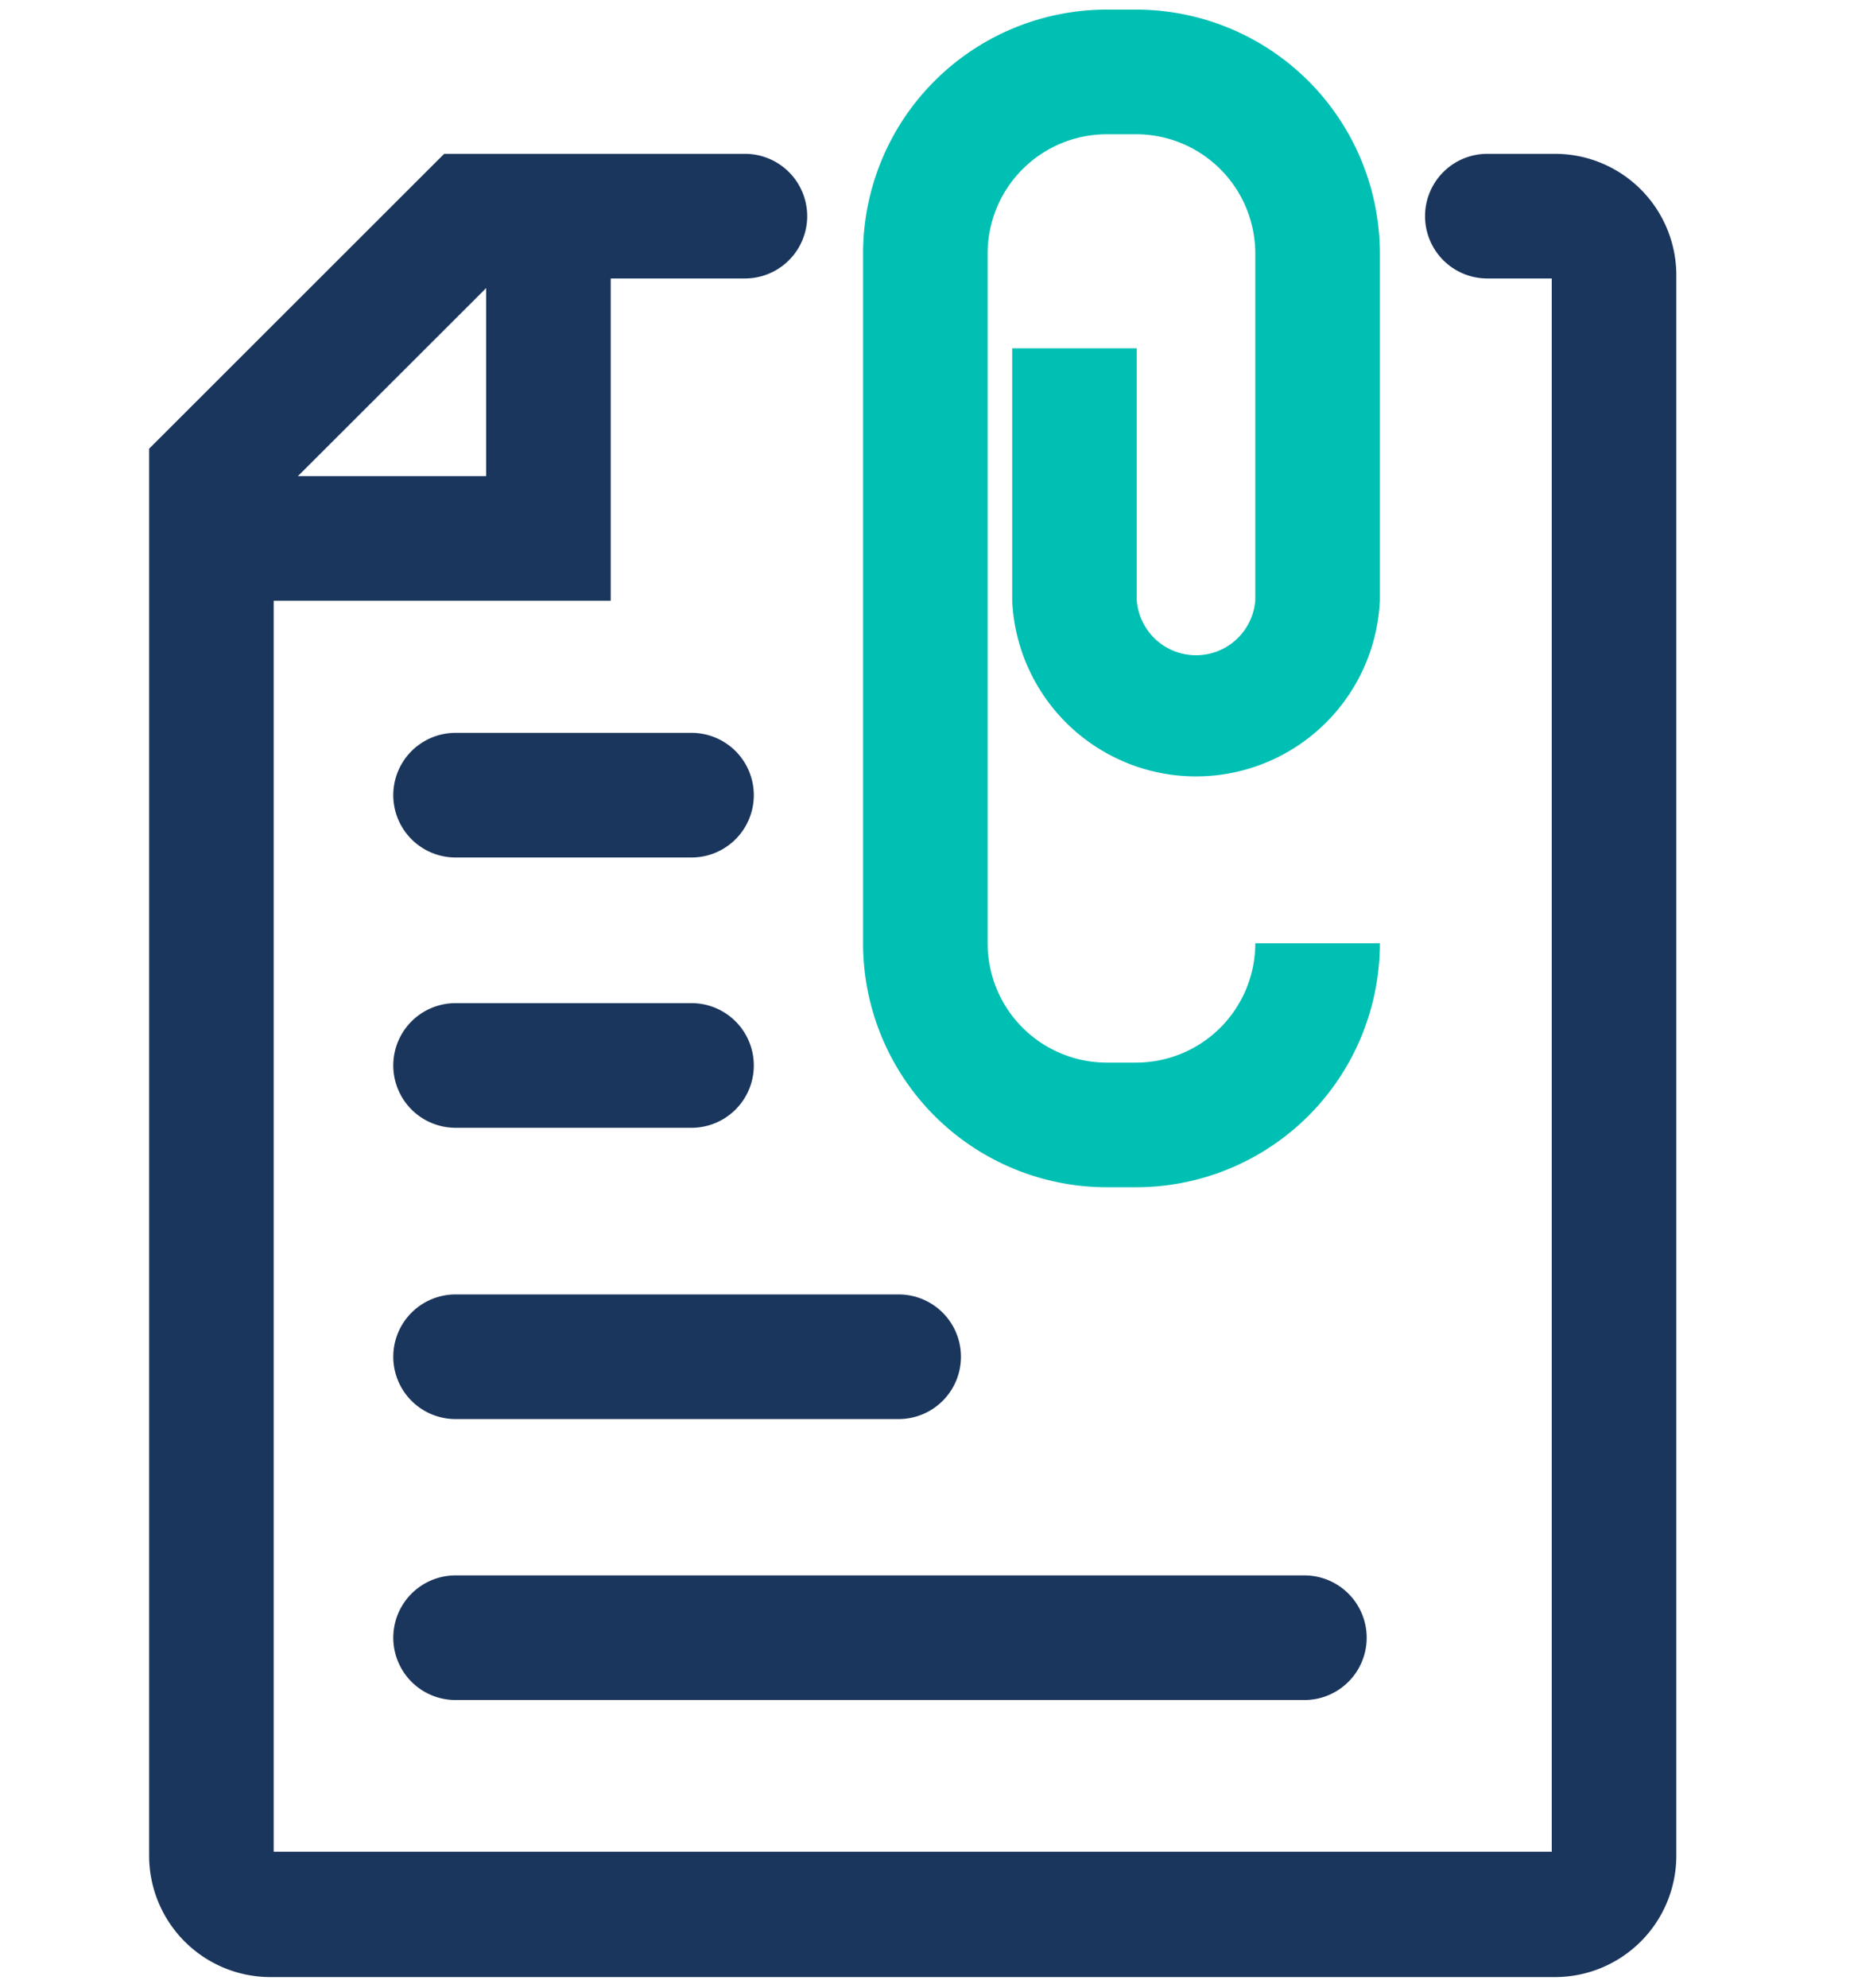
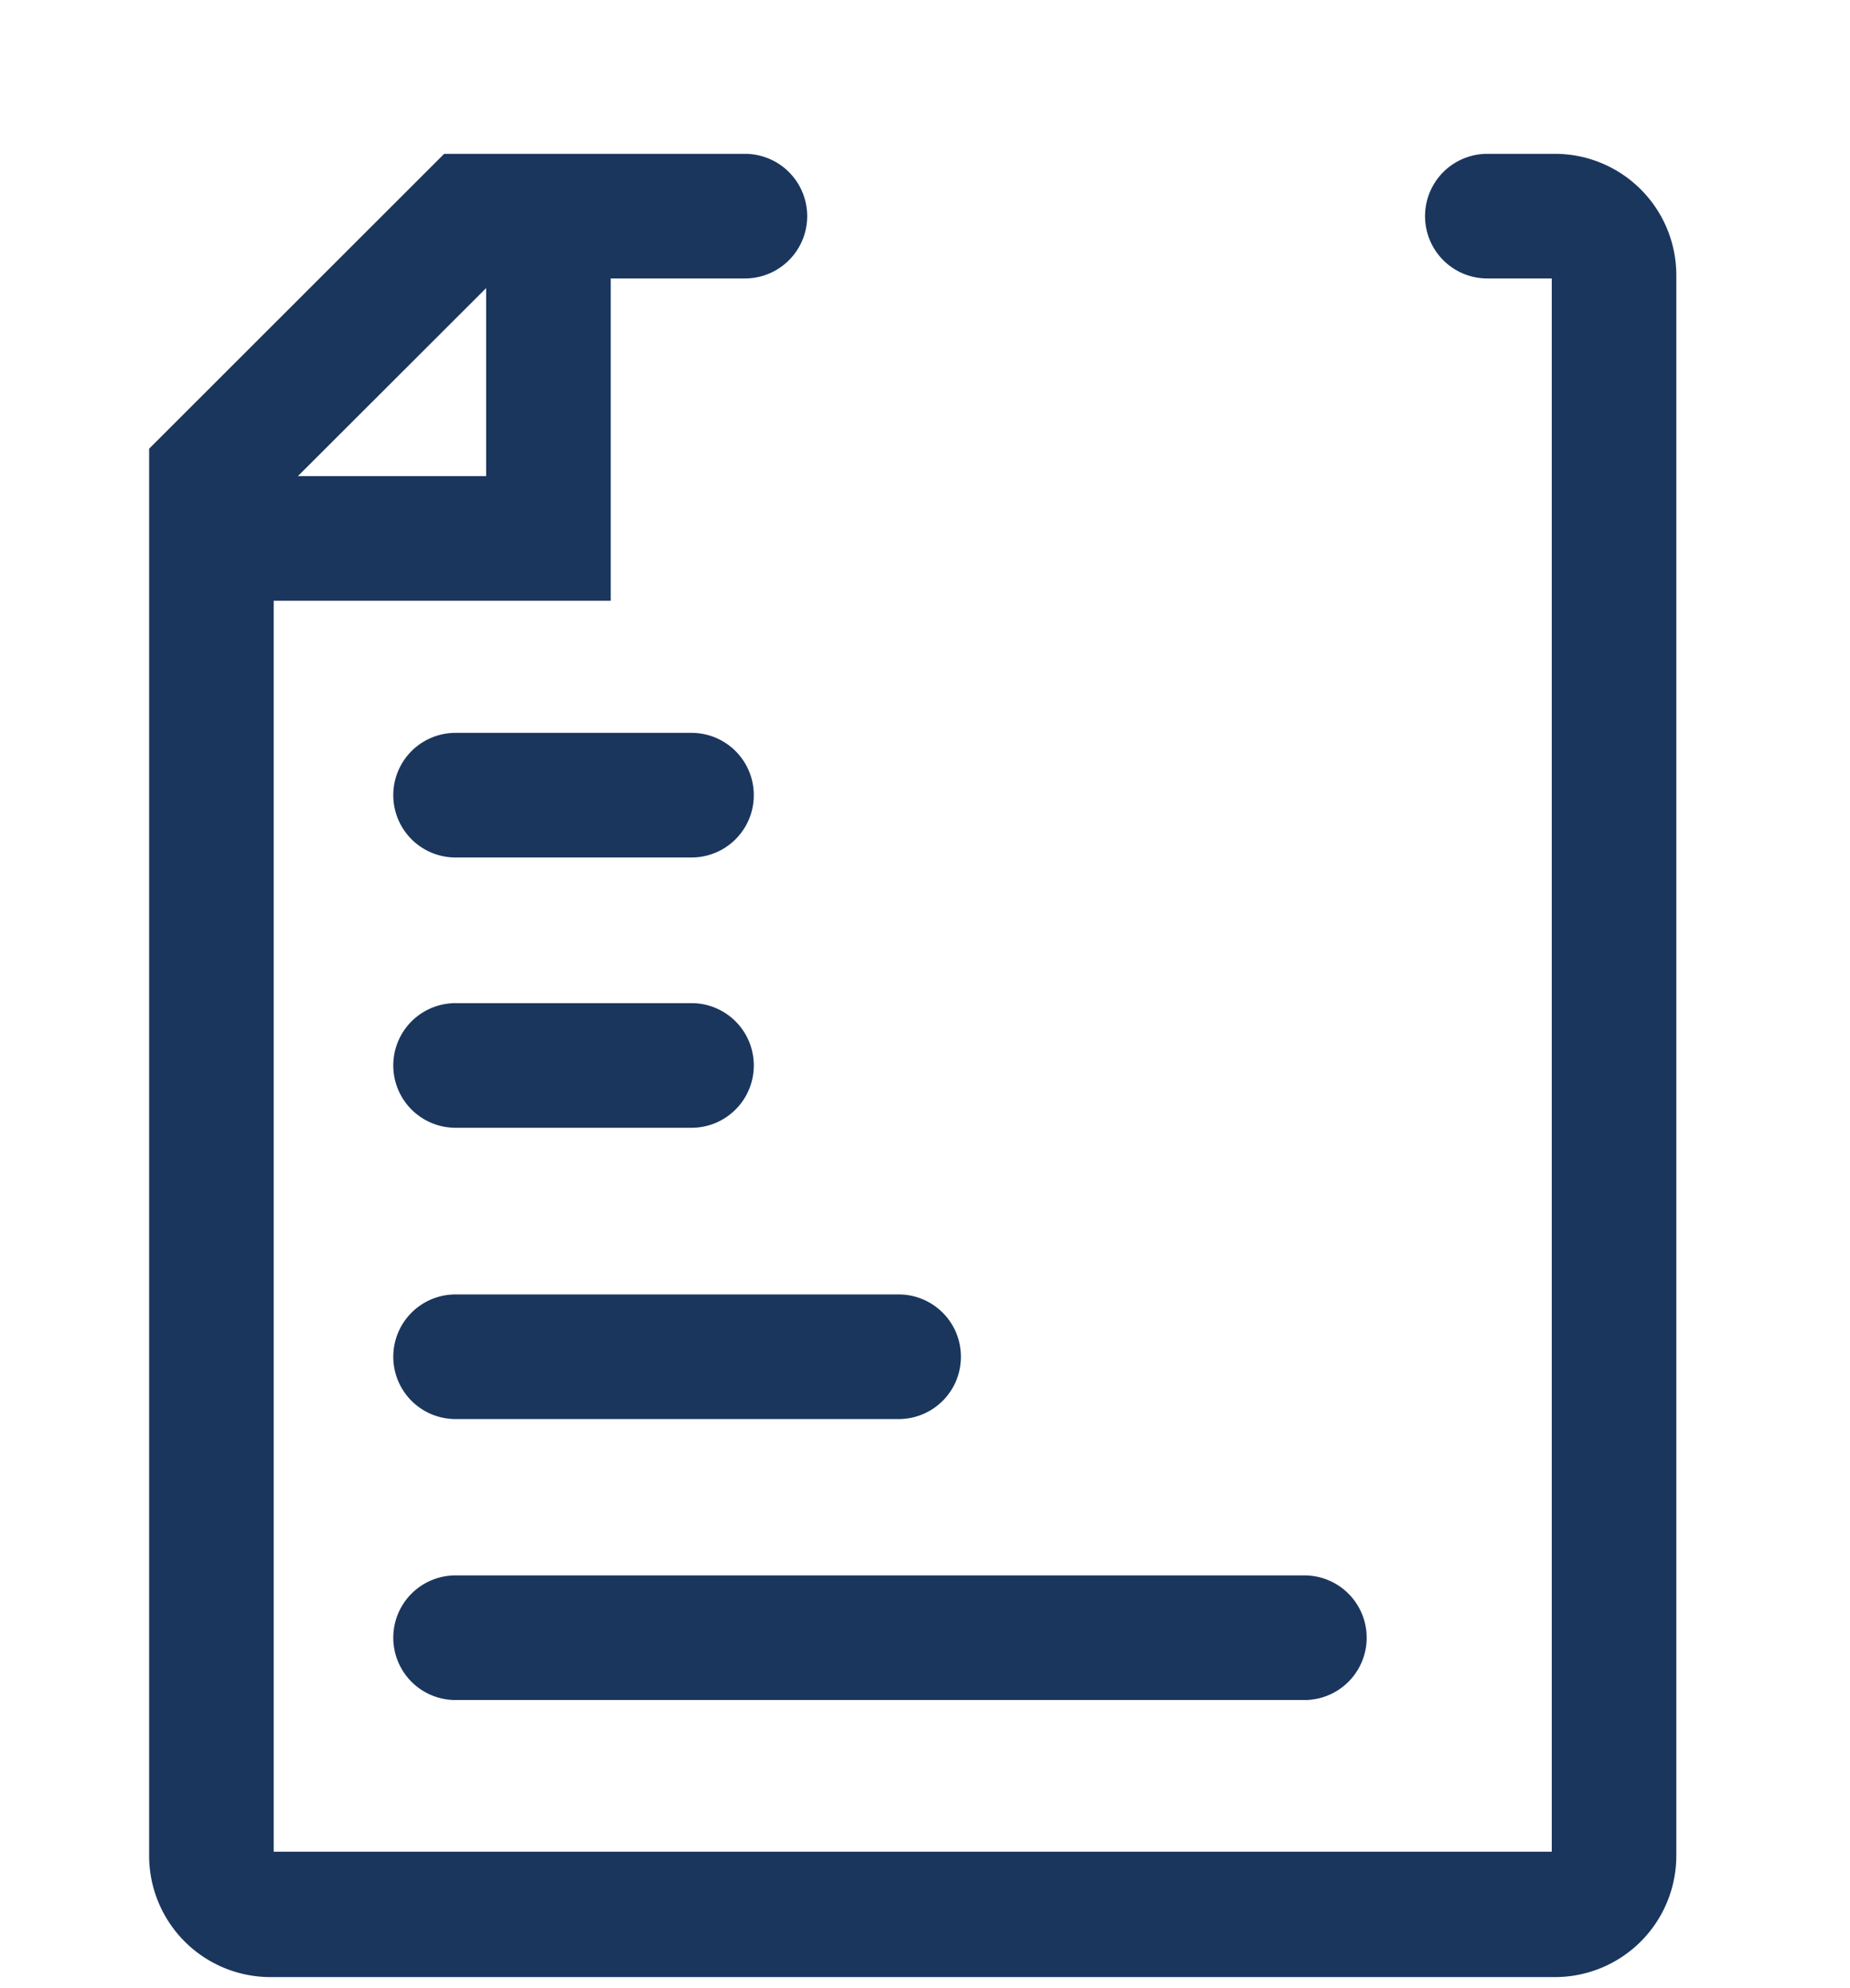
<svg xmlns="http://www.w3.org/2000/svg" viewBox="0 0 51.98 55.82">
  <g fill="#1b365d">
    <path d="M19.43 24.08H12.8a1.75 1.75 0 1 1 0-3.5h6.63a1.75 1.75 0 0 1 0 3.5zm0 7.59H12.8a1.75 1.75 0 1 1 0-3.5h6.63a1.75 1.75 0 0 1 0 3.5zm5.82 8.18H12.8a1.75 1.75 0 0 1 0-3.5h12.45a1.75 1.75 0 0 1 0 3.5zm-8.09-22.98H6.57a1.75 1.75 0 1 1 0-3.5h7.09V6.28a1.75 1.75 0 0 1 3.5 0z" />
    <path d="M43.69 55.52H7.6a3.41 3.41 0 0 1-3.41-3.41V12.6l8.29-8.28h8.45a1.75 1.75 0 0 1 0 3.5h-7l-6.24 6.23V52H43.6V7.82h-1.81a1.75 1.75 0 0 1 0-3.5h1.9a3.41 3.41 0 0 1 3.41 3.41v44.38a3.41 3.41 0 0 1-3.41 3.41zm0-47.7h0zm-7.04 39.92H12.8a1.75 1.75 0 0 1 0-3.5h23.85a1.75 1.75 0 0 1 0 3.5z" />
  </g>
-   <path d="M31.92 33.34h-.82a6.85 6.85 0 0 1-6.85-6.85V7.12A6.85 6.85 0 0 1 31.1.27h.82a6.85 6.85 0 0 1 6.85 6.85v9.74a5.17 5.17 0 0 1-10.33 0V9.78h3.5v7.08a1.67 1.67 0 0 0 3.33 0V7.12a3.35 3.35 0 0 0-3.35-3.35h-.82a3.35 3.35 0 0 0-3.35 3.35v19.37a3.35 3.35 0 0 0 3.35 3.35h.82a3.35 3.35 0 0 0 3.35-3.35h3.5a6.85 6.85 0 0 1-6.85 6.85z" fill="#00bfb3" />
</svg>